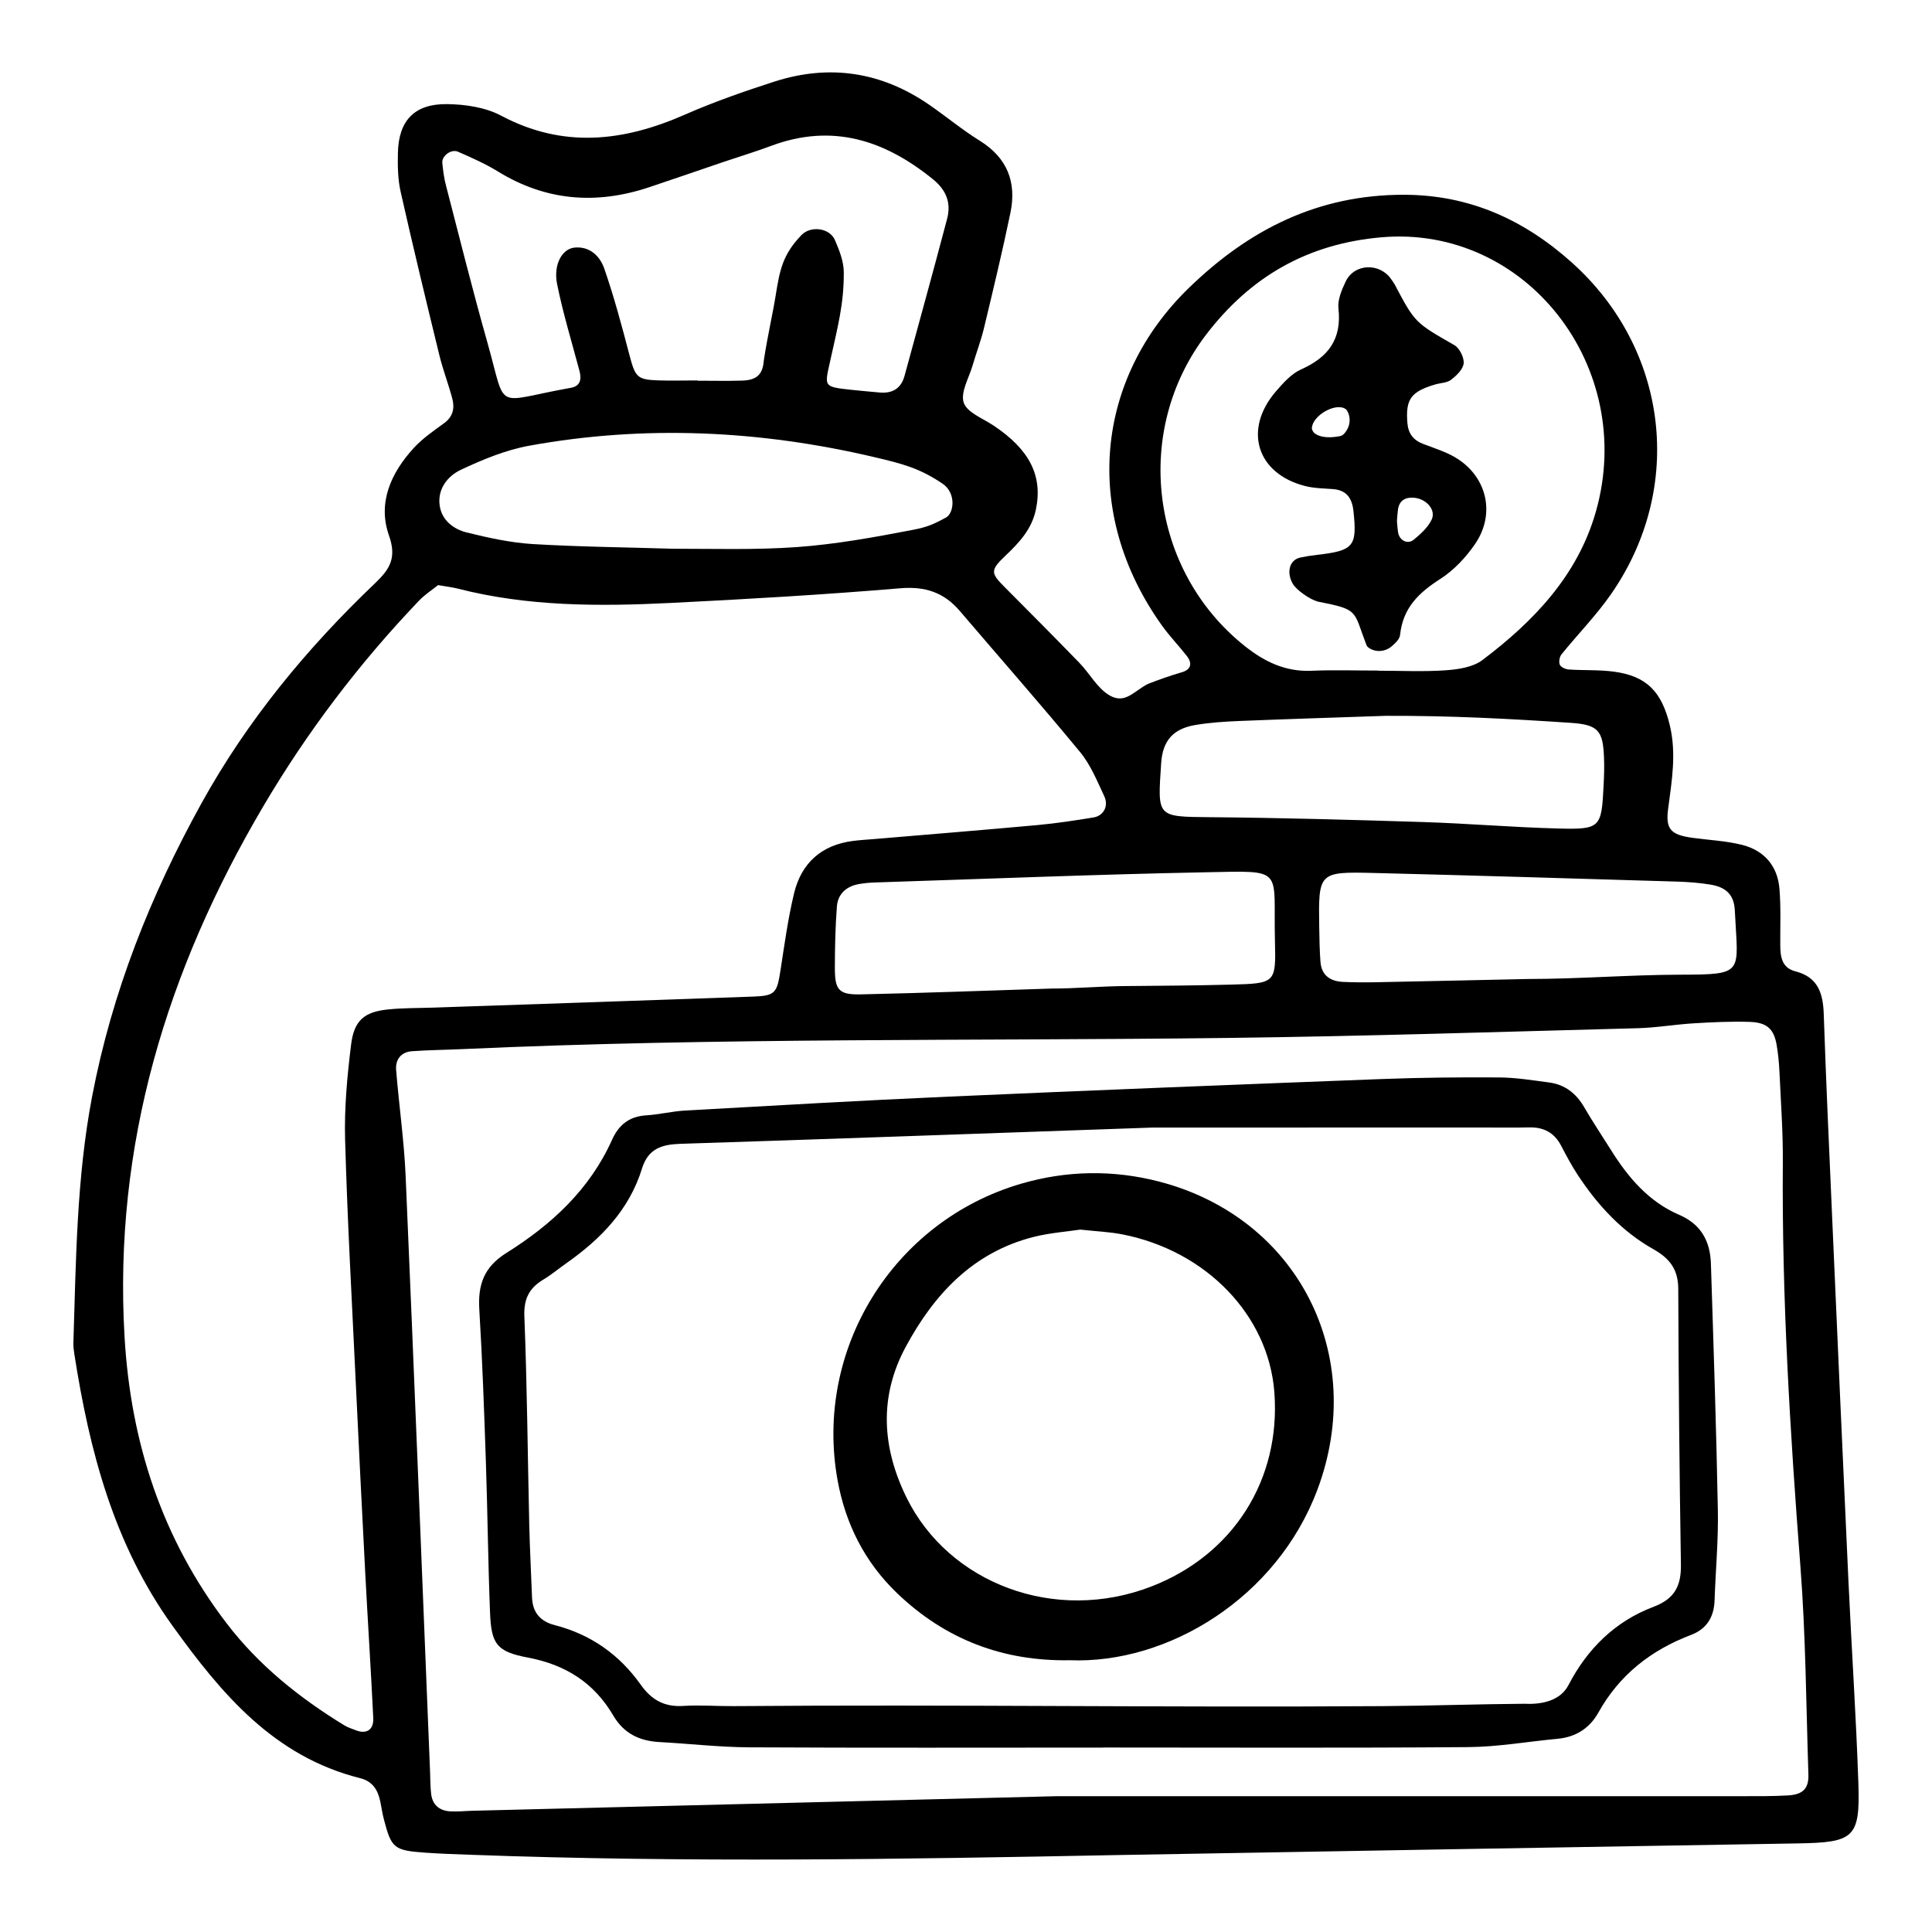
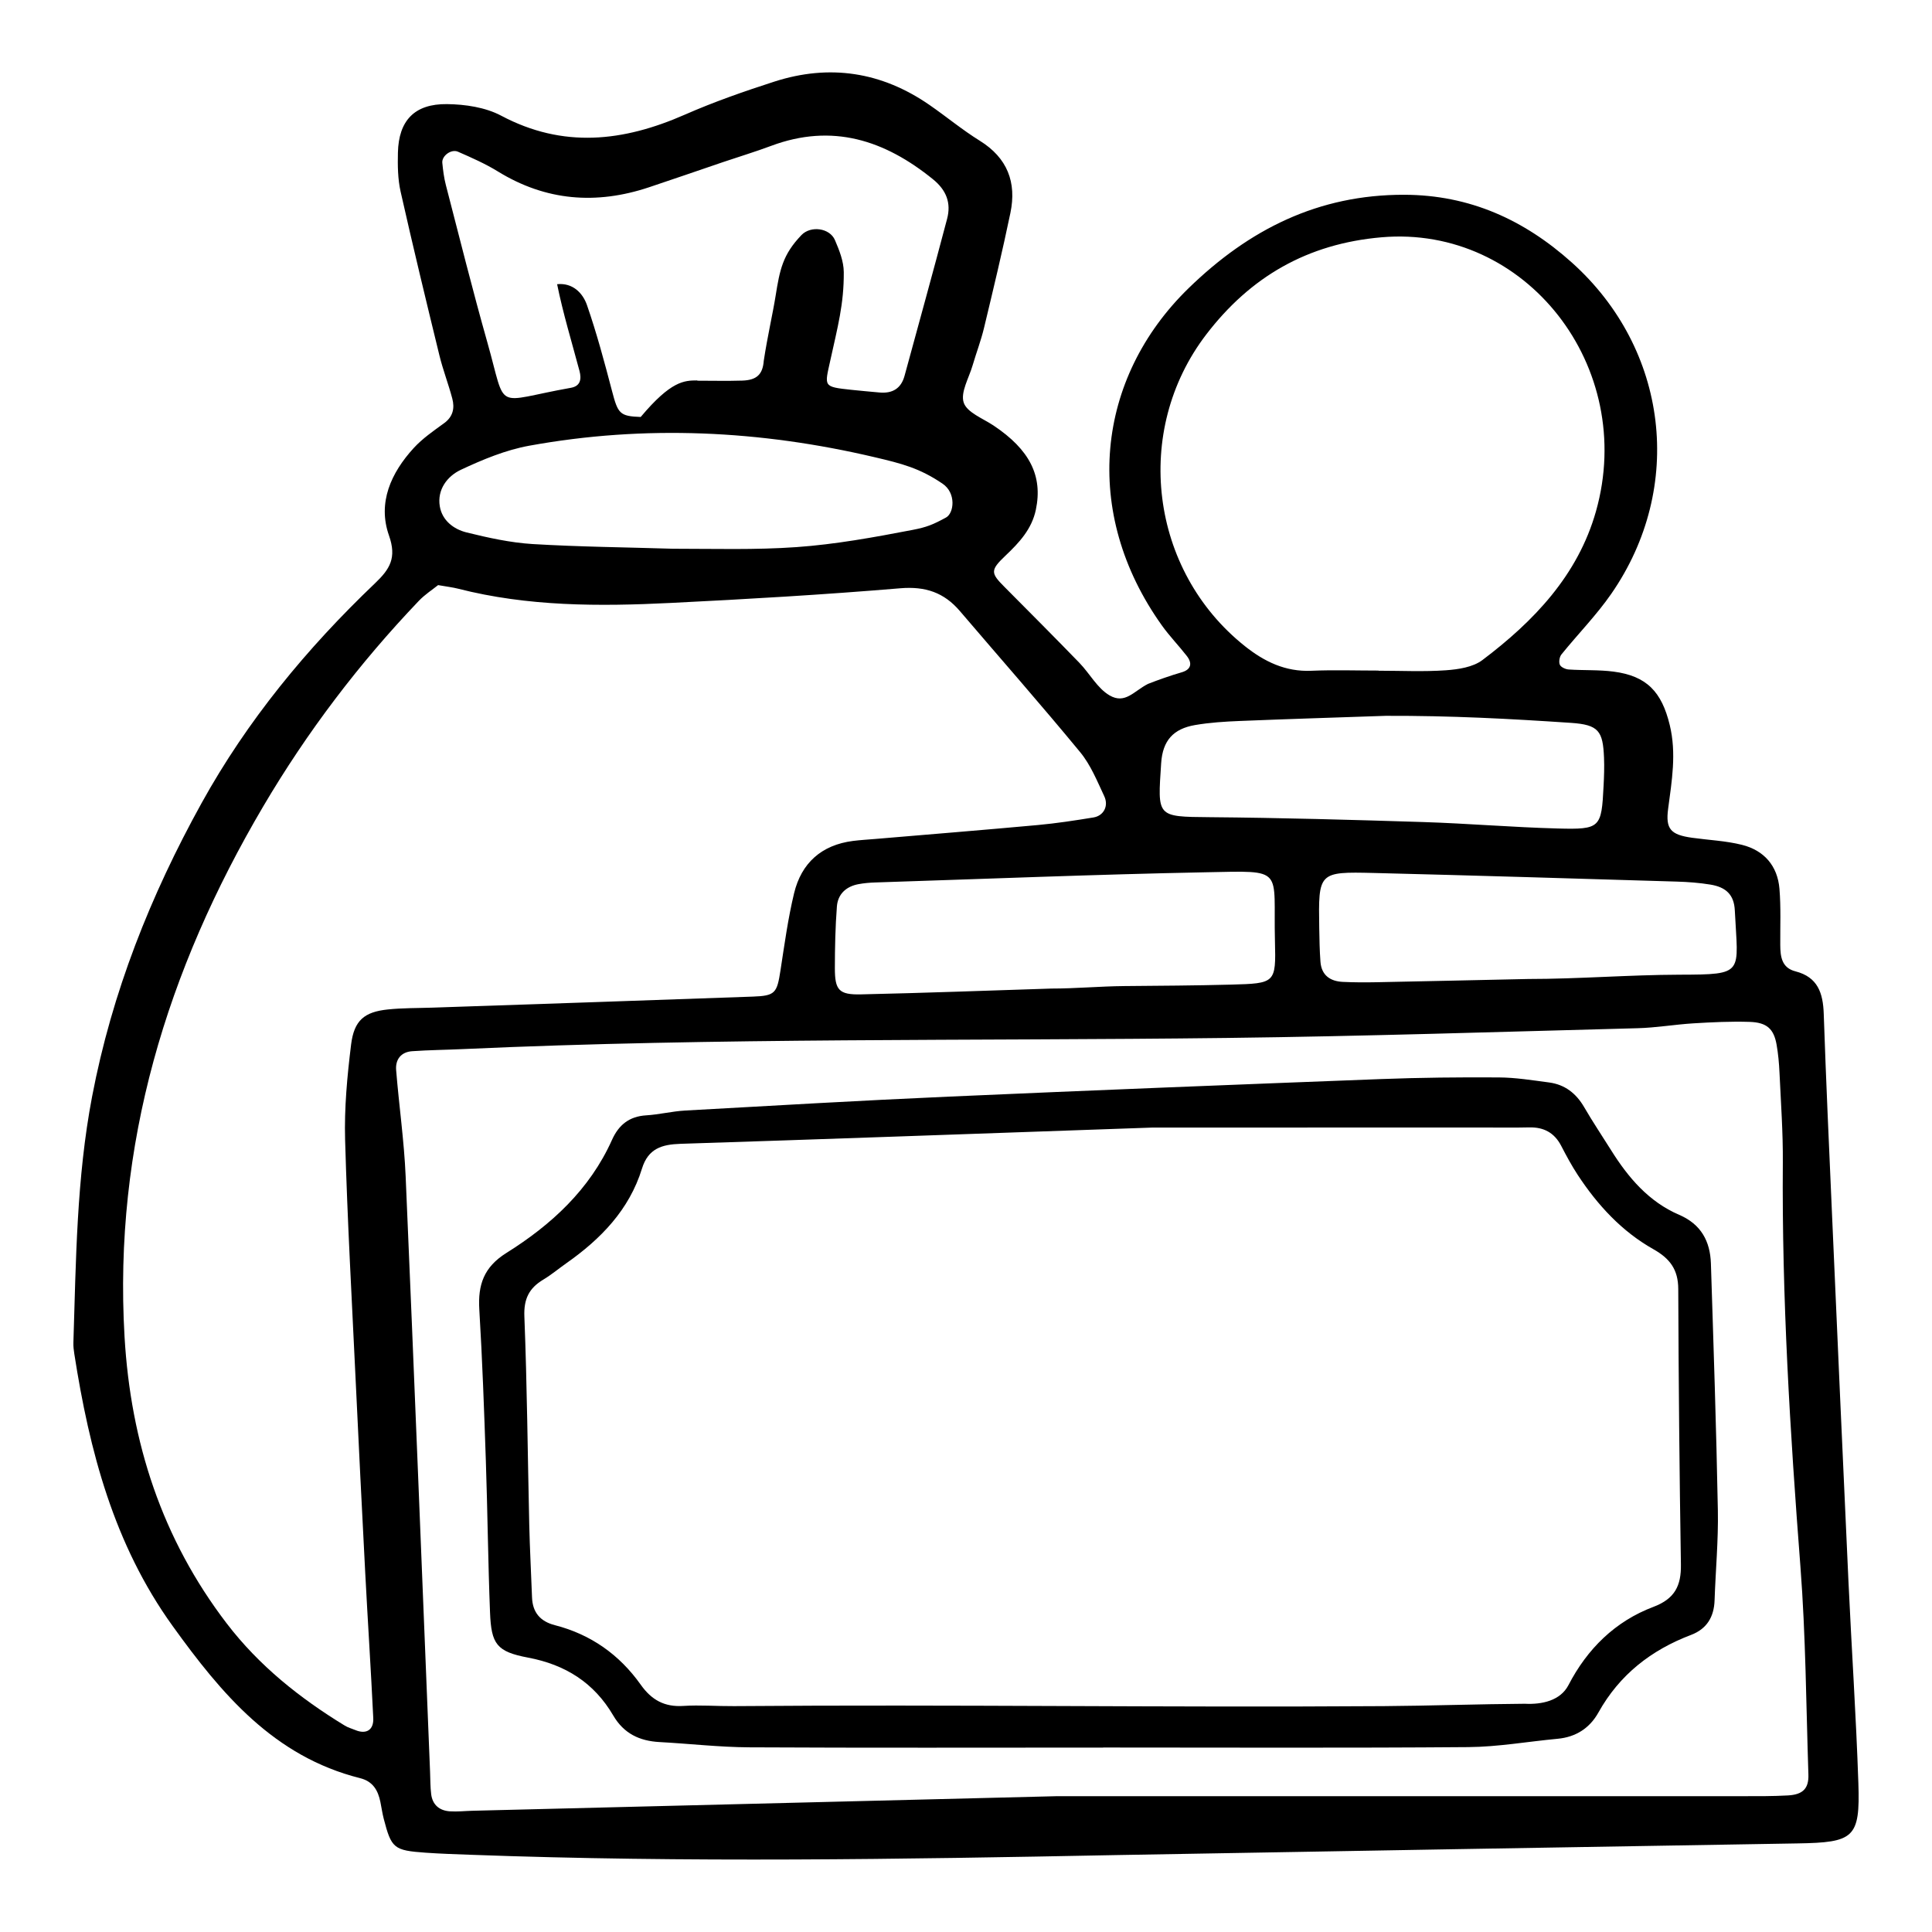
<svg xmlns="http://www.w3.org/2000/svg" version="1.1" id="Capa_1" x="0px" y="0px" viewBox="0 0 800 800" style="enable-background:new 0 0 800 800;" xml:space="preserve">
  <g>
-     <path d="M462.53,768.14c-89.24,1.74-178.48,3.18-267.72-0.12c-6.2-0.23-12.42-0.42-18.61-0.86c-13.16-0.94-14.12-1.77-17.33-14.15   c-0.58-2.25-0.89-4.57-1.36-6.85c-0.99-4.84-3.09-8.53-8.43-9.87c-35.65-8.94-57.34-34.86-77.61-63.02   c-24.35-33.81-34.44-72.48-40.7-112.66c-0.24-1.53-0.43-3.1-0.38-4.64c1.08-34.07,1.3-68.12,7.74-101.89   c8.24-43.19,24.19-83.3,45.33-121.52c18.93-34.23,43.59-64.11,71.81-91.02c6.2-5.91,9.06-10.55,5.8-19.8   c-4.8-13.6,0.86-25.97,10.26-36.24c3.62-3.95,8.19-7.09,12.57-10.27c3.72-2.71,4.42-6.25,3.38-10.2   c-1.58-5.99-3.85-11.81-5.32-17.83c-5.51-22.57-10.97-45.15-16.07-67.82c-1.18-5.23-1.25-10.81-1.12-16.21   c0.32-13.22,6.83-20.22,20.33-20.06c7.53,0.09,15.88,1.32,22.4,4.78c25.69,13.65,50.62,10.77,76.05-0.4   c12.04-5.29,24.54-9.65,37.07-13.69c22.88-7.37,44.42-4.06,64.23,9.64c7.02,4.85,13.62,10.35,20.86,14.84   c11.44,7.1,15.3,17.23,12.68,29.87c-3.31,15.93-7.12,31.77-10.92,47.6c-1.26,5.27-3.22,10.37-4.74,15.57   c-1.51,5.18-5.1,11.16-3.67,15.41c1.37,4.08,7.92,6.52,12.34,9.47c14.96,9.98,20.46,20.85,17.53,34.85   c-1.68,8.02-6.83,13.58-12.58,19.03c-6.41,6.09-6.11,7.22-0.44,12.93c10.38,10.44,20.78,20.87,31.02,31.44   c4.3,4.43,7.45,10.55,12.52,13.5c6.47,3.76,10.06-1.81,15.93-4.77c3.91-1.54,9.42-3.5,13.89-4.78c3.9-1.11,4.58-3.68,2.16-6.78   c-3.33-4.28-7.15-8.2-10.3-12.61c-33.45-46.83-27.28-102.4,11.05-139.68c25.04-24.36,53.68-38.75,89.23-38.68   c27.14,0.05,49.73,10.37,69.48,28.08c39.92,35.82,46.86,93.03,16.31,137.15c-6.15,8.88-13.84,16.69-20.65,25.12   c-0.81,1.01-1.15,3.13-0.65,4.26c0.46,1.02,2.34,1.87,3.66,1.96c6.19,0.42,12.46,0.08,18.58,0.88c13.7,1.79,19.93,8.32,23.27,22.13   c2.83,11.7,0.86,23.1-0.67,34.65c-1.13,8.45,1.08,10.78,9.91,12.02c6.89,0.96,13.95,1.25,20.66,2.93   c9.14,2.28,14.73,8.68,15.52,18.17c0.64,7.7,0.29,15.49,0.34,23.25c0.03,4.86,0.57,9.5,6.28,10.96c9.27,2.37,11.43,9,11.72,17.58   c0.95,27.92,2.23,55.82,3.46,83.73c2.22,50.39,4.44,100.78,6.77,151.17c1.29,27.9,3.17,55.78,4.11,83.69   c0.76,22.72-1.81,24.56-25.32,24.94C650.31,764.84,556.42,766.52,462.53,768.14z M181.41,242.28c-2.24,1.81-5.43,3.85-7.98,6.52   c-24.76,25.93-46.32,54.36-64.49,85.21C69.08,401.68,46.95,474.04,51.57,553.5c2.55,43.81,15.5,83.64,42.27,118.68   c13.39,17.53,30.29,30.99,48.98,42.39c1.31,0.8,2.85,1.2,4.28,1.8c4.51,1.89,7.7,0.04,7.46-4.97c-0.97-20.14-2.29-40.27-3.34-60.4   c-1.38-26.35-2.68-52.7-3.93-79.05c-1.58-33.33-3.45-66.66-4.39-100.01c-0.37-13.11,0.87-26.36,2.48-39.41   c1.24-10.04,5.5-13.51,15.16-14.53c6.16-0.65,12.4-0.55,18.6-0.76c44.21-1.51,88.42-2.97,132.63-4.57   c9.23-0.33,9.96-1.46,11.4-10.79c1.66-10.72,3.11-21.51,5.65-32.03c3.03-12.52,11.37-19.98,24.41-21.64   c3.08-0.39,6.18-0.56,9.27-0.82c22.41-1.9,44.84-3.71,67.24-5.76c7.72-0.71,15.4-1.89,23.05-3.14c4.19-0.69,6.37-4.73,4.46-8.8   c-2.95-6.28-5.64-12.98-9.98-18.24c-16.27-19.75-33.19-38.96-49.81-58.43c-6.55-7.67-14.26-10.3-24.66-9.43   c-31.69,2.66-63.46,4.51-95.22,6.08c-29.49,1.46-58.97,1.5-87.91-5.91C187.43,243.19,185.11,242.93,181.41,242.28z M437.29,743.77   c110.57,0,197.5,0.01,284.43-0.01c6.21,0,12.43,0.04,18.62-0.31c6.17-0.35,8.67-2.83,8.48-8.64c-0.94-28.7-1.1-57.46-3.3-86.07   c-4.29-55.73-7.72-111.45-7.29-167.38c0.1-12.4-0.81-24.82-1.38-37.22c-0.18-3.87-0.53-7.76-1.2-11.56   c-1.15-6.52-4.01-9.21-11.17-9.44c-7.73-0.25-15.5,0.13-23.23,0.6c-7.74,0.47-15.44,1.82-23.18,2.02   c-56.63,1.49-113.25,3.34-169.89,4.03c-105.54,1.29-211.11-0.19-316.6,4.62c-6.97,0.32-13.96,0.38-20.91,0.87   c-4.6,0.32-6.99,3.41-6.64,7.79c1.18,14.68,3.31,29.31,3.94,44.01c3.55,82.18,6.77,164.37,10.11,246.56   c0.13,3.1,0.08,6.22,0.46,9.29c0.55,4.42,3.42,6.81,7.73,7.1c3.08,0.21,6.2-0.15,9.3-0.23   C284.02,747.6,372.46,745.39,437.29,743.77z M570.85,277.67c0,0.02,0,0.04,0,0.06c9.28,0,18.59,0.47,27.83-0.18   c5.17-0.37,11.22-1.27,15.15-4.23c21.31-16.08,39.52-35.1,47.02-61.57c16.93-59.82-28.98-118.68-88.83-113.49   c-30.65,2.66-54.26,16.33-72.57,40.28c-30.53,39.93-23.32,97.68,16,128.99c8.07,6.43,16.81,10.7,27.57,10.22   C552.28,277.35,561.57,277.67,570.85,277.67z M288.73,157.53c0,0.04,0,0.07,0,0.11c6.2,0,12.41,0.15,18.61-0.04   c6.02-0.19,8.49-2.57,8.92-8.22c1.56-10.26,3.67-19.2,4.89-26.8c1.74-10.88,2.94-17.14,10.7-25.23c3.85-4.02,11.73-2.97,13.88,2.06   c1.79,4.19,3.62,8.72,3.66,13.27c0.09,13.23-2.56,22.79-5.55,36.44c-2.41,10.99-3.18,11.02,8.72,12.3   c3.86,0.41,7.72,0.74,11.58,1.1c5.33,0.49,8.97-1.58,10.42-6.92c5.9-21.66,11.9-43.29,17.62-65c1.71-6.51-0.26-11.82-5.82-16.34   c-20.04-16.27-41.75-23.32-67.05-13.86c-6.53,2.44-13.21,4.45-19.82,6.69c-10.27,3.48-20.5,7.05-30.79,10.47   c-21.82,7.26-42.67,5.66-62.53-6.56c-5.22-3.21-10.91-5.72-16.54-8.18c-2.81-1.23-6.76,1.75-6.48,4.6c0.3,3.06,0.68,6.15,1.45,9.12   c5.64,21.75,11.07,43.56,17.19,65.18c8.28,29.2,2.14,24.62,34.61,18.86c3.9-0.69,4.48-3.52,3.55-6.99   c-3.18-11.95-6.81-23.81-9.26-35.91c-1.63-8.08,2.03-14.62,7.15-15.15c6.39-0.66,10.6,3.57,12.37,8.67   c4.04,11.66,7.24,23.62,10.37,35.57c2.45,9.35,3.16,10.43,11.87,10.74C277.87,157.69,283.31,157.53,288.73,157.53z M435.4,409.34   C435.4,409.01,435.41,409.68,435.4,409.34c10.06,0,20.11-0.94,30.17-1.03c14.71-0.13,29.41-0.21,44.11-0.6   c18.46-0.49,18.69-0.61,18.25-17.96c-0.79-30.55,4.61-29.21-28.66-28.56c-45.64,0.89-91.26,2.75-136.88,4.22   c-2.31,0.07-4.65,0.28-6.92,0.7c-5.11,0.95-8.54,4.12-8.93,9.24c-0.65,8.47-0.83,17-0.84,25.51c-0.01,9.13,1.67,11.09,10.8,10.89   C382.81,411.17,409.1,410.18,435.4,409.34z M278.62,227.22C278.62,227.08,278.62,227.35,278.62,227.22   c17.05,0,34.18,0.53,51.15-0.67c16.14-1.14,32.2-4.07,48.12-7.13c5.87-1.13,8.44-2.19,13.83-5.12c3.33-1.82,4.29-10.13-1.4-14   c-9.55-6.5-17.01-8.36-28.14-10.98c-47.28-11.13-95.09-13.48-143.04-4.76c-9.74,1.77-19.28,5.73-28.31,9.97   c-5.59,2.63-9.87,8.17-8.72,15.12c0.96,5.83,5.72,9.5,11.09,10.82c8.97,2.21,18.15,4.24,27.33,4.81   C239.86,226.44,259.25,226.62,278.62,227.22z M573.8,296.41C573.78,296.71,573.82,296.11,573.8,296.41   c-20.15,0.69-40.3,1.31-60.45,2.13c-6.19,0.25-12.43,0.64-18.52,1.69c-8.95,1.55-13.41,6.36-14.02,15.81   c-1.44,22.28-2.12,22.15,20.12,22.34c29.45,0.25,58.9,1.08,88.34,2.01c18.59,0.59,37.15,2.18,55.74,2.67   c17.72,0.47,18.13-0.24,19-17.68c0.2-3.87,0.34-7.76,0.18-11.62c-0.45-11.06-2.2-13.67-13.71-14.44   C624.97,297.61,600.89,296.32,573.8,296.41z M632.71,405.38C632.7,404.79,632.71,405.97,632.71,405.38   c20.92,0,41.83-1.72,62.75-1.78c27.27-0.08,24.16-0.35,22.89-26.61c-0.31-6.45-3.6-9.64-10.11-10.7c-4.57-0.75-9.24-1.1-13.88-1.24   c-41.82-1.25-83.63-2.54-125.46-3.57c-22.99-0.56-23.01-0.34-22.63,22.81c0.08,4.65,0.15,9.3,0.5,13.94c0.42,5.59,4,8.09,9.25,8.35   c4.64,0.22,9.3,0.23,13.94,0.14C590.87,406.31,611.79,405.83,632.71,405.38z" />
+     <path d="M462.53,768.14c-89.24,1.74-178.48,3.18-267.72-0.12c-6.2-0.23-12.42-0.42-18.61-0.86c-13.16-0.94-14.12-1.77-17.33-14.15   c-0.58-2.25-0.89-4.57-1.36-6.85c-0.99-4.84-3.09-8.53-8.43-9.87c-35.65-8.94-57.34-34.86-77.61-63.02   c-24.35-33.81-34.44-72.48-40.7-112.66c-0.24-1.53-0.43-3.1-0.38-4.64c1.08-34.07,1.3-68.12,7.74-101.89   c8.24-43.19,24.19-83.3,45.33-121.52c18.93-34.23,43.59-64.11,71.81-91.02c6.2-5.91,9.06-10.55,5.8-19.8   c-4.8-13.6,0.86-25.97,10.26-36.24c3.62-3.95,8.19-7.09,12.57-10.27c3.72-2.71,4.42-6.25,3.38-10.2   c-1.58-5.99-3.85-11.81-5.32-17.83c-5.51-22.57-10.97-45.15-16.07-67.82c-1.18-5.23-1.25-10.81-1.12-16.21   c0.32-13.22,6.83-20.22,20.33-20.06c7.53,0.09,15.88,1.32,22.4,4.78c25.69,13.65,50.62,10.77,76.05-0.4   c12.04-5.29,24.54-9.65,37.07-13.69c22.88-7.37,44.42-4.06,64.23,9.64c7.02,4.85,13.62,10.35,20.86,14.84   c11.44,7.1,15.3,17.23,12.68,29.87c-3.31,15.93-7.12,31.77-10.92,47.6c-1.26,5.27-3.22,10.37-4.74,15.57   c-1.51,5.18-5.1,11.16-3.67,15.41c1.37,4.08,7.92,6.52,12.34,9.47c14.96,9.98,20.46,20.85,17.53,34.85   c-1.68,8.02-6.83,13.58-12.58,19.03c-6.41,6.09-6.11,7.22-0.44,12.93c10.38,10.44,20.78,20.87,31.02,31.44   c4.3,4.43,7.45,10.55,12.52,13.5c6.47,3.76,10.06-1.81,15.93-4.77c3.91-1.54,9.42-3.5,13.89-4.78c3.9-1.11,4.58-3.68,2.16-6.78   c-3.33-4.28-7.15-8.2-10.3-12.61c-33.45-46.83-27.28-102.4,11.05-139.68c25.04-24.36,53.68-38.75,89.23-38.68   c27.14,0.05,49.73,10.37,69.48,28.08c39.92,35.82,46.86,93.03,16.31,137.15c-6.15,8.88-13.84,16.69-20.65,25.12   c-0.81,1.01-1.15,3.13-0.65,4.26c0.46,1.02,2.34,1.87,3.66,1.96c6.19,0.42,12.46,0.08,18.58,0.88c13.7,1.79,19.93,8.32,23.27,22.13   c2.83,11.7,0.86,23.1-0.67,34.65c-1.13,8.45,1.08,10.78,9.91,12.02c6.89,0.96,13.95,1.25,20.66,2.93   c9.14,2.28,14.73,8.68,15.52,18.17c0.64,7.7,0.29,15.49,0.34,23.25c0.03,4.86,0.57,9.5,6.28,10.96c9.27,2.37,11.43,9,11.72,17.58   c0.95,27.92,2.23,55.82,3.46,83.73c2.22,50.39,4.44,100.78,6.77,151.17c1.29,27.9,3.17,55.78,4.11,83.69   c0.76,22.72-1.81,24.56-25.32,24.94C650.31,764.84,556.42,766.52,462.53,768.14z M181.41,242.28c-2.24,1.81-5.43,3.85-7.98,6.52   c-24.76,25.93-46.32,54.36-64.49,85.21C69.08,401.68,46.95,474.04,51.57,553.5c2.55,43.81,15.5,83.64,42.27,118.68   c13.39,17.53,30.29,30.99,48.98,42.39c1.31,0.8,2.85,1.2,4.28,1.8c4.51,1.89,7.7,0.04,7.46-4.97c-0.97-20.14-2.29-40.27-3.34-60.4   c-1.38-26.35-2.68-52.7-3.93-79.05c-1.58-33.33-3.45-66.66-4.39-100.01c-0.37-13.11,0.87-26.36,2.48-39.41   c1.24-10.04,5.5-13.51,15.16-14.53c6.16-0.65,12.4-0.55,18.6-0.76c44.21-1.51,88.42-2.97,132.63-4.57   c9.23-0.33,9.96-1.46,11.4-10.79c1.66-10.72,3.11-21.51,5.65-32.03c3.03-12.52,11.37-19.98,24.41-21.64   c3.08-0.39,6.18-0.56,9.27-0.82c22.41-1.9,44.84-3.71,67.24-5.76c7.72-0.71,15.4-1.89,23.05-3.14c4.19-0.69,6.37-4.73,4.46-8.8   c-2.95-6.28-5.64-12.98-9.98-18.24c-16.27-19.75-33.19-38.96-49.81-58.43c-6.55-7.67-14.26-10.3-24.66-9.43   c-31.69,2.66-63.46,4.51-95.22,6.08c-29.49,1.46-58.97,1.5-87.91-5.91C187.43,243.19,185.11,242.93,181.41,242.28z M437.29,743.77   c110.57,0,197.5,0.01,284.43-0.01c6.21,0,12.43,0.04,18.62-0.31c6.17-0.35,8.67-2.83,8.48-8.64c-0.94-28.7-1.1-57.46-3.3-86.07   c-4.29-55.73-7.72-111.45-7.29-167.38c0.1-12.4-0.81-24.82-1.38-37.22c-0.18-3.87-0.53-7.76-1.2-11.56   c-1.15-6.52-4.01-9.21-11.17-9.44c-7.73-0.25-15.5,0.13-23.23,0.6c-7.74,0.47-15.44,1.82-23.18,2.02   c-56.63,1.49-113.25,3.34-169.89,4.03c-105.54,1.29-211.11-0.19-316.6,4.62c-6.97,0.32-13.96,0.38-20.91,0.87   c-4.6,0.32-6.99,3.41-6.64,7.79c1.18,14.68,3.31,29.31,3.94,44.01c3.55,82.18,6.77,164.37,10.11,246.56   c0.13,3.1,0.08,6.22,0.46,9.29c0.55,4.42,3.42,6.81,7.73,7.1c3.08,0.21,6.2-0.15,9.3-0.23   C284.02,747.6,372.46,745.39,437.29,743.77z M570.85,277.67c0,0.02,0,0.04,0,0.06c9.28,0,18.59,0.47,27.83-0.18   c5.17-0.37,11.22-1.27,15.15-4.23c21.31-16.08,39.52-35.1,47.02-61.57c16.93-59.82-28.98-118.68-88.83-113.49   c-30.65,2.66-54.26,16.33-72.57,40.28c-30.53,39.93-23.32,97.68,16,128.99c8.07,6.43,16.81,10.7,27.57,10.22   C552.28,277.35,561.57,277.67,570.85,277.67z M288.73,157.53c0,0.04,0,0.07,0,0.11c6.2,0,12.41,0.15,18.61-0.04   c6.02-0.19,8.49-2.57,8.92-8.22c1.56-10.26,3.67-19.2,4.89-26.8c1.74-10.88,2.94-17.14,10.7-25.23c3.85-4.02,11.73-2.97,13.88,2.06   c1.79,4.19,3.62,8.72,3.66,13.27c0.09,13.23-2.56,22.79-5.55,36.44c-2.41,10.99-3.18,11.02,8.72,12.3   c3.86,0.41,7.72,0.74,11.58,1.1c5.33,0.49,8.97-1.58,10.42-6.92c5.9-21.66,11.9-43.29,17.62-65c1.71-6.51-0.26-11.82-5.82-16.34   c-20.04-16.27-41.75-23.32-67.05-13.86c-6.53,2.44-13.21,4.45-19.82,6.69c-10.27,3.48-20.5,7.05-30.79,10.47   c-21.82,7.26-42.67,5.66-62.53-6.56c-5.22-3.21-10.91-5.72-16.54-8.18c-2.81-1.23-6.76,1.75-6.48,4.6c0.3,3.06,0.68,6.15,1.45,9.12   c5.64,21.75,11.07,43.56,17.19,65.18c8.28,29.2,2.14,24.62,34.61,18.86c3.9-0.69,4.48-3.52,3.55-6.99   c-3.18-11.95-6.81-23.81-9.26-35.91c6.39-0.66,10.6,3.57,12.37,8.67   c4.04,11.66,7.24,23.62,10.37,35.57c2.45,9.35,3.16,10.43,11.87,10.74C277.87,157.69,283.31,157.53,288.73,157.53z M435.4,409.34   C435.4,409.01,435.41,409.68,435.4,409.34c10.06,0,20.11-0.94,30.17-1.03c14.71-0.13,29.41-0.21,44.11-0.6   c18.46-0.49,18.69-0.61,18.25-17.96c-0.79-30.55,4.61-29.21-28.66-28.56c-45.64,0.89-91.26,2.75-136.88,4.22   c-2.31,0.07-4.65,0.28-6.92,0.7c-5.11,0.95-8.54,4.12-8.93,9.24c-0.65,8.47-0.83,17-0.84,25.51c-0.01,9.13,1.67,11.09,10.8,10.89   C382.81,411.17,409.1,410.18,435.4,409.34z M278.62,227.22C278.62,227.08,278.62,227.35,278.62,227.22   c17.05,0,34.18,0.53,51.15-0.67c16.14-1.14,32.2-4.07,48.12-7.13c5.87-1.13,8.44-2.19,13.83-5.12c3.33-1.82,4.29-10.13-1.4-14   c-9.55-6.5-17.01-8.36-28.14-10.98c-47.28-11.13-95.09-13.48-143.04-4.76c-9.74,1.77-19.28,5.73-28.31,9.97   c-5.59,2.63-9.87,8.17-8.72,15.12c0.96,5.83,5.72,9.5,11.09,10.82c8.97,2.21,18.15,4.24,27.33,4.81   C239.86,226.44,259.25,226.62,278.62,227.22z M573.8,296.41C573.78,296.71,573.82,296.11,573.8,296.41   c-20.15,0.69-40.3,1.31-60.45,2.13c-6.19,0.25-12.43,0.64-18.52,1.69c-8.95,1.55-13.41,6.36-14.02,15.81   c-1.44,22.28-2.12,22.15,20.12,22.34c29.45,0.25,58.9,1.08,88.34,2.01c18.59,0.59,37.15,2.18,55.74,2.67   c17.72,0.47,18.13-0.24,19-17.68c0.2-3.87,0.34-7.76,0.18-11.62c-0.45-11.06-2.2-13.67-13.71-14.44   C624.97,297.61,600.89,296.32,573.8,296.41z M632.71,405.38C632.7,404.79,632.71,405.97,632.71,405.38   c20.92,0,41.83-1.72,62.75-1.78c27.27-0.08,24.16-0.35,22.89-26.61c-0.31-6.45-3.6-9.64-10.11-10.7c-4.57-0.75-9.24-1.1-13.88-1.24   c-41.82-1.25-83.63-2.54-125.46-3.57c-22.99-0.56-23.01-0.34-22.63,22.81c0.08,4.65,0.15,9.3,0.5,13.94c0.42,5.59,4,8.09,9.25,8.35   c4.64,0.22,9.3,0.23,13.94,0.14C590.87,406.31,611.79,405.83,632.71,405.38z" />
    <path d="M456.8,723.64c-48.86,0-97.71,0.15-146.57-0.11c-12.38-0.07-24.75-1.51-37.13-2.18c-8.3-0.45-14.79-3.52-19.17-11   c-7.91-13.52-19.76-21.05-35.28-23.97c-12.99-2.45-15.23-5.58-15.74-18.69c-0.82-20.92-1.02-41.86-1.73-62.79   c-0.71-20.91-1.45-41.83-2.71-62.71c-0.61-10.18,1.86-17.51,11.2-23.36c18.58-11.63,34.52-26.25,43.74-46.82   c2.8-6.24,7.15-9.74,14.17-10.17c5.4-0.33,10.74-1.69,16.14-1.99c36.38-2.03,72.75-4.16,109.15-5.76   c59.63-2.64,119.28-4.99,178.93-7.27c16.27-0.62,32.56-0.79,48.84-0.68c6.93,0.04,13.87,1.17,20.77,2.08   c6.58,0.86,11.26,4.53,14.6,10.3c3.49,6.03,7.4,11.82,11.1,17.74c7.11,11.36,15.61,21.37,28.23,26.79   c9.05,3.89,12.81,10.95,13.11,20.15c1.09,34.09,2.24,68.17,2.88,102.27c0.23,12.38-0.94,24.78-1.36,37.18   c-0.23,6.91-3.24,11.87-9.76,14.34c-16.53,6.27-29.63,16.5-38.35,32.14c-3.61,6.46-9.34,10.16-16.88,10.86   c-12.33,1.15-24.64,3.35-36.97,3.45c-50.4,0.4-100.81,0.17-151.22,0.17C456.8,723.62,456.8,723.63,456.8,723.64z M477.24,466.9   c-79.11,2.76-137.27,4.87-195.44,6.73c-7.72,0.25-13.4,1.94-15.96,10.23c-5.28,17.11-17.09,29.22-31.38,39.25   c-3.17,2.23-6.16,4.76-9.48,6.74c-5.88,3.52-8.14,7.97-7.85,15.27c1.13,28.68,1.36,57.39,2.02,86.09   c0.23,10.08,0.78,20.15,1.15,30.23c0.23,6.26,3.43,9.96,9.46,11.51c14.89,3.82,26.75,12.23,35.56,24.66   c4.48,6.31,9.81,9.28,17.62,8.78c6.95-0.44,13.96,0.13,20.95,0.08c92.34-0.74,176.81,0.62,269.16,0   c17.8-0.12,40.55-0.87,58.35-0.98c7.07,0.36,14.71-1.26,18.07-7.73c7.77-14.99,19.33-26.42,35.17-32.39   c8.85-3.34,11.54-8.74,11.39-17.58c-0.61-38.02-0.96-76.05-1.1-114.07c-0.03-8-3.43-12.58-10.28-16.44   c-13.06-7.35-23.08-18.22-31.29-30.69c-2.55-3.88-4.76-7.99-6.9-12.12c-2.81-5.41-7.18-7.77-13.19-7.64   c-6.21,0.14-12.42,0.05-18.63,0.05C561.84,466.9,509.07,466.9,477.24,466.9z" />
-     <path d="M576.37,267.54c-2.61,2.28-6.44,2.73-9.36,0.85c-0.6-0.38-1.02-0.8-1.19-1.3c-5.55-14.38-2.84-14.6-20.14-17.98   c-3.38-0.93-8.78-4.74-10.32-7.31c-2.63-4.38-1.73-9.88,3.04-10.92c2.26-0.49,4.55-0.85,6.85-1.11   c15.33-1.75,16.77-3.51,15.18-18.2c-0.57-5.26-2.84-8.63-8.51-9.05c-3.86-0.29-7.82-0.32-11.53-1.27   c-20.06-5.15-25.68-23.4-12.04-39.21c3-3.48,6.39-7.29,10.43-9.09c11.23-5.01,16.87-12.49,15.44-25.23   c-0.4-3.55,1.34-7.63,2.95-11.06c3.61-7.69,14.35-8,19.06-0.8c0.42,0.65,0.93,1.26,1.29,1.94c8.43,15.98,8.52,15.83,24.71,25.12   c2.13,1.23,4.06,5.09,3.84,7.52c-0.23,2.45-2.93,5.06-5.18,6.8c-1.69,1.31-4.37,1.3-6.59,1.95c-10.11,2.99-12.35,6.14-11.52,16.05   c0.36,4.26,2.42,7.02,6.52,8.58c5.03,1.92,10.38,3.54,14.77,6.51c11.89,8.05,14.94,22.77,6.85,34.74   c-3.82,5.64-8.87,11.03-14.56,14.68c-8.89,5.71-15.44,11.93-16.62,23.17C579.55,264.54,578.08,266.04,576.37,267.54z    M578.49,214.97c-0.04,0.47-0.04,0.94,0,1.41c0.12,1.3,0.21,2.6,0.39,3.88c0.46,3.45,3.88,5.36,6.53,3.21   c2.84-2.31,5.8-5.03,7.37-8.22c2-4.07-2.14-8.82-7.53-9.17c-3.41-0.23-5.91,1.25-6.39,5C578.7,212.37,578.61,213.67,578.49,214.97z    M557.56,178.31c1.5-2.3,1.73-5.24,0.54-7.72c-0.26-0.55-0.54-0.96-0.93-1.23c-4.12-2.82-13.73,2.71-13.95,7.92   c-0.03,0.68,0.63,1.7,0.98,2c2.68,2.25,7.48,1.99,10.87,1.26C556.04,180.33,556.85,179.41,557.56,178.31z" />
-     <path d="M443.01,687.47c-27.68,0.49-51.61-8.6-71.63-27.85c-13.32-12.81-21.25-28.58-24.53-46.52   c-9.9-54.27,22.98-107.42,75.87-122.92c19.01-5.57,38.41-5.84,57.42-0.87c57.43,15.01,86.23,72,65.34,127.61   C528.64,661.75,483.51,689.07,443.01,687.47z M447.31,509.15c-5.66,0.86-12.66,1.35-19.36,3.05   c-25.12,6.38-41.23,23.81-52.95,45.58c-11.07,20.57-9.82,41.63,0.4,62.38c17.47,35.45,61.4,52.29,101.44,36.74   c33.79-13.13,53.55-44.13,50.85-80.33c-2.37-31.78-28.06-58.6-62.94-65.44C459.47,510.09,454.02,509.89,447.31,509.15z" />
  </g>
</svg>